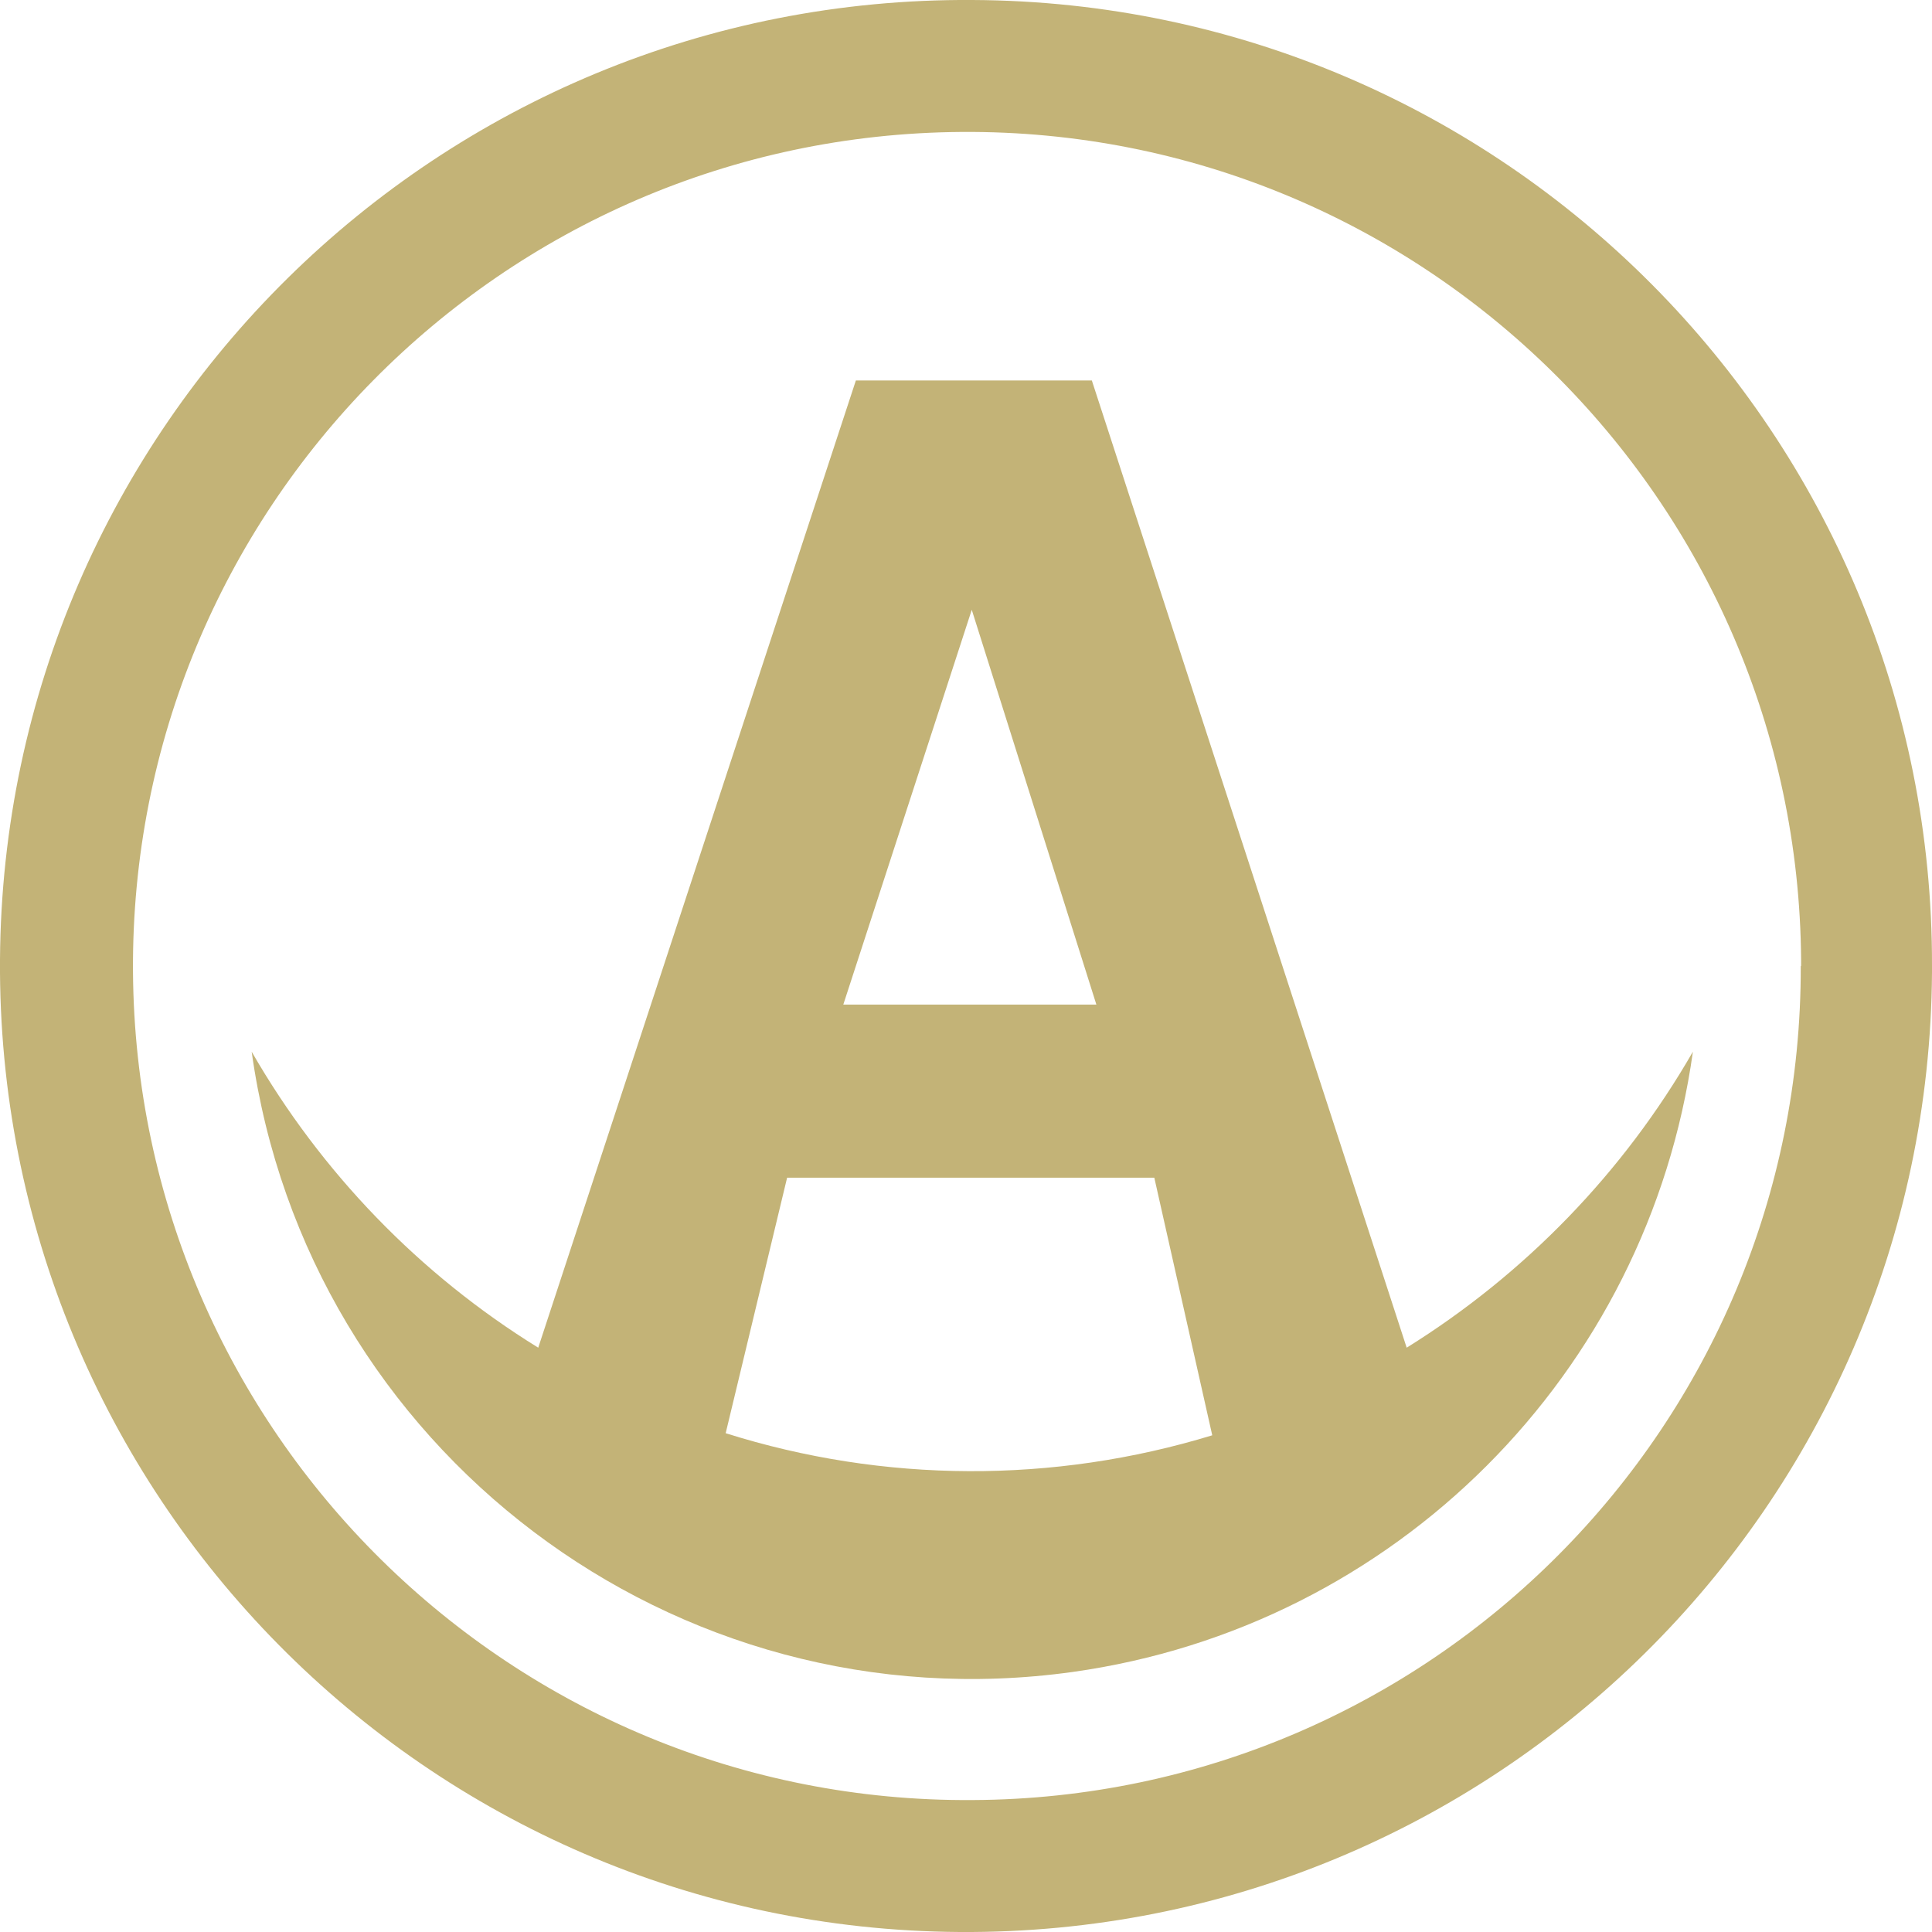
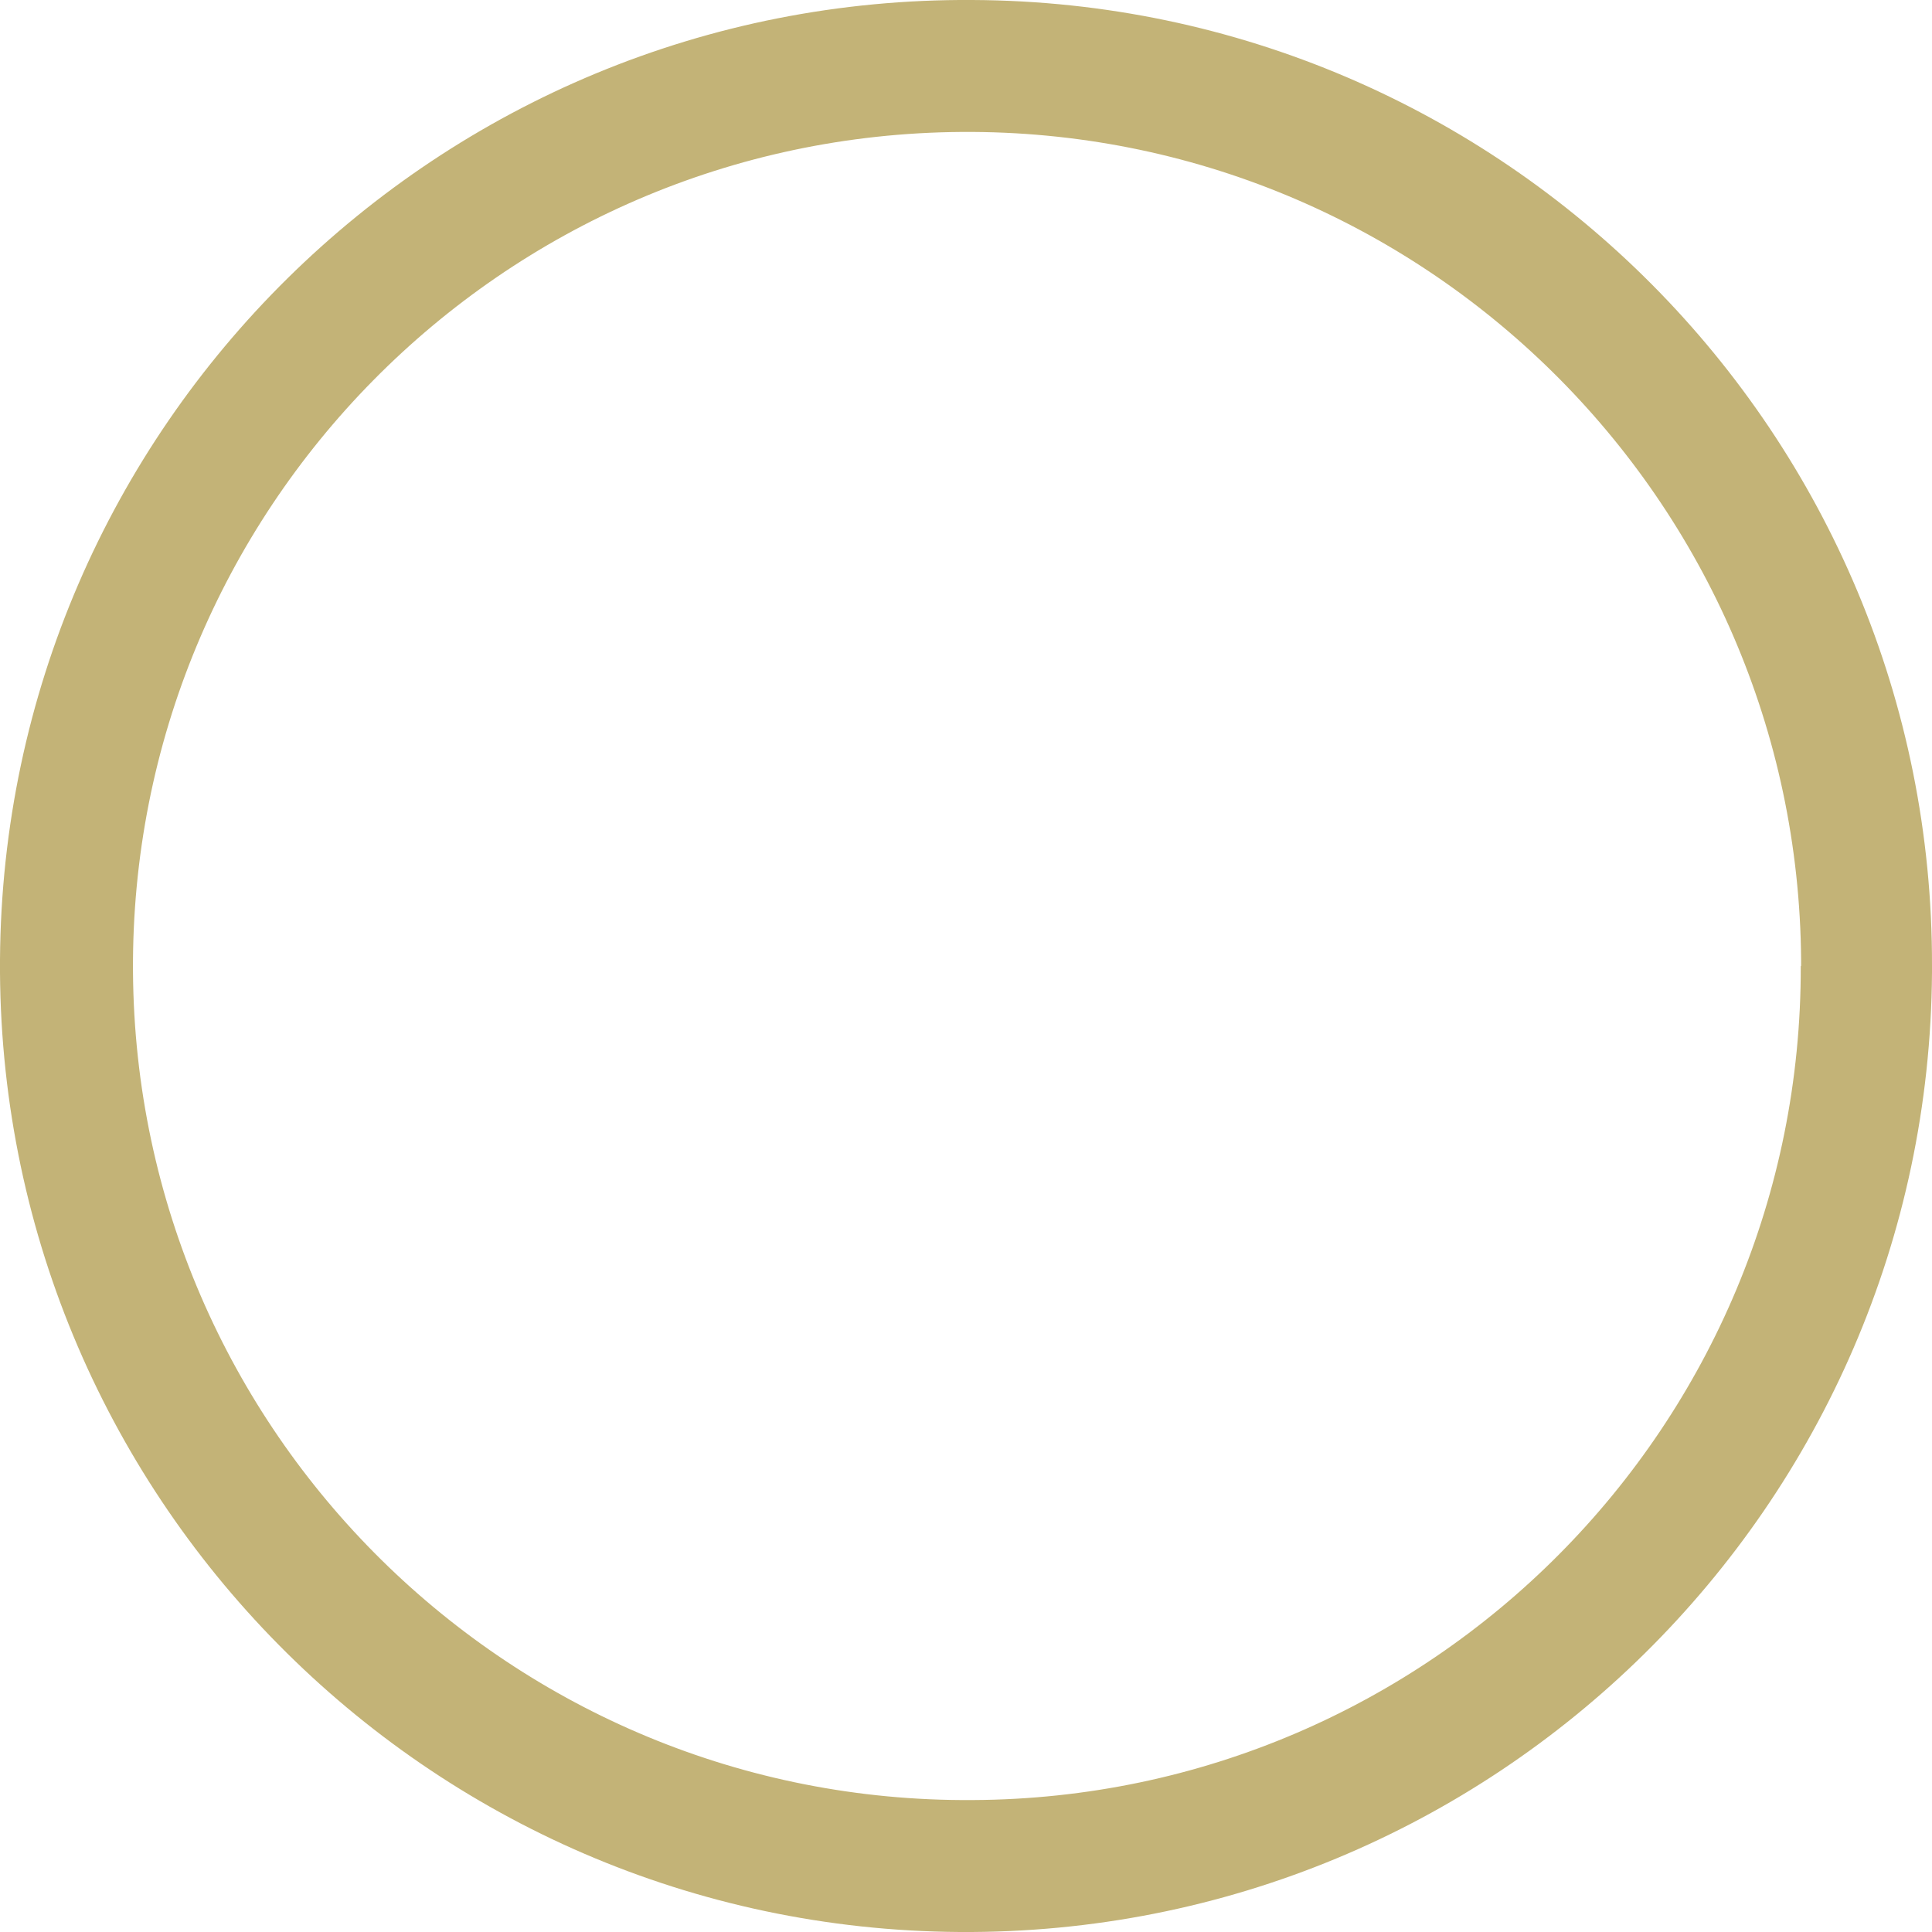
<svg xmlns="http://www.w3.org/2000/svg" id="logo02.svg" viewBox="0 0 55.35 55.35">
  <defs>
    <style>
      .cls-1 {
        fill: #c3b377;
        stroke-width: 0px;
      }
    </style>
  </defs>
  <g id="_マーク" data-name="マーク">
    <path class="cls-1" d="m27.86,0C12.57-.1.1,12.21,0,27.49c-.1,15.29,12.21,27.76,27.49,27.86,15.29.1,27.76-12.21,27.86-27.49,0-.06,0-.12,0-.18C55.39,12.45,43.09.07,27.86,0Zm23.73,27.68c.03,13.15-10.59,23.83-23.73,23.89-13.19.09-23.96-10.54-24.05-23.73C3.72,14.64,14.35,3.87,27.55,3.78c13.19-.09,23.96,10.54,24.05,23.73,0,.05,0,.1,0,.16Z" />
-     <path class="cls-1" d="m31.27,10.9h-6.75l-9.1,27.71c-3.4-2.1-6.22-5.02-8.21-8.48,1.59,11.4,12.12,19.36,23.52,17.77,9.23-1.29,16.48-8.54,17.77-17.77-1.99,3.46-4.81,6.37-8.2,8.48l-9.02-27.71Zm-3.43,6.57l3.57,11.31h-7.25l3.68-11.31Zm-7.05,23.59l1.76-7.32h10.52l1.66,7.38c-4.55,1.39-9.41,1.37-13.94-.06Z" />
  </g>
</svg>